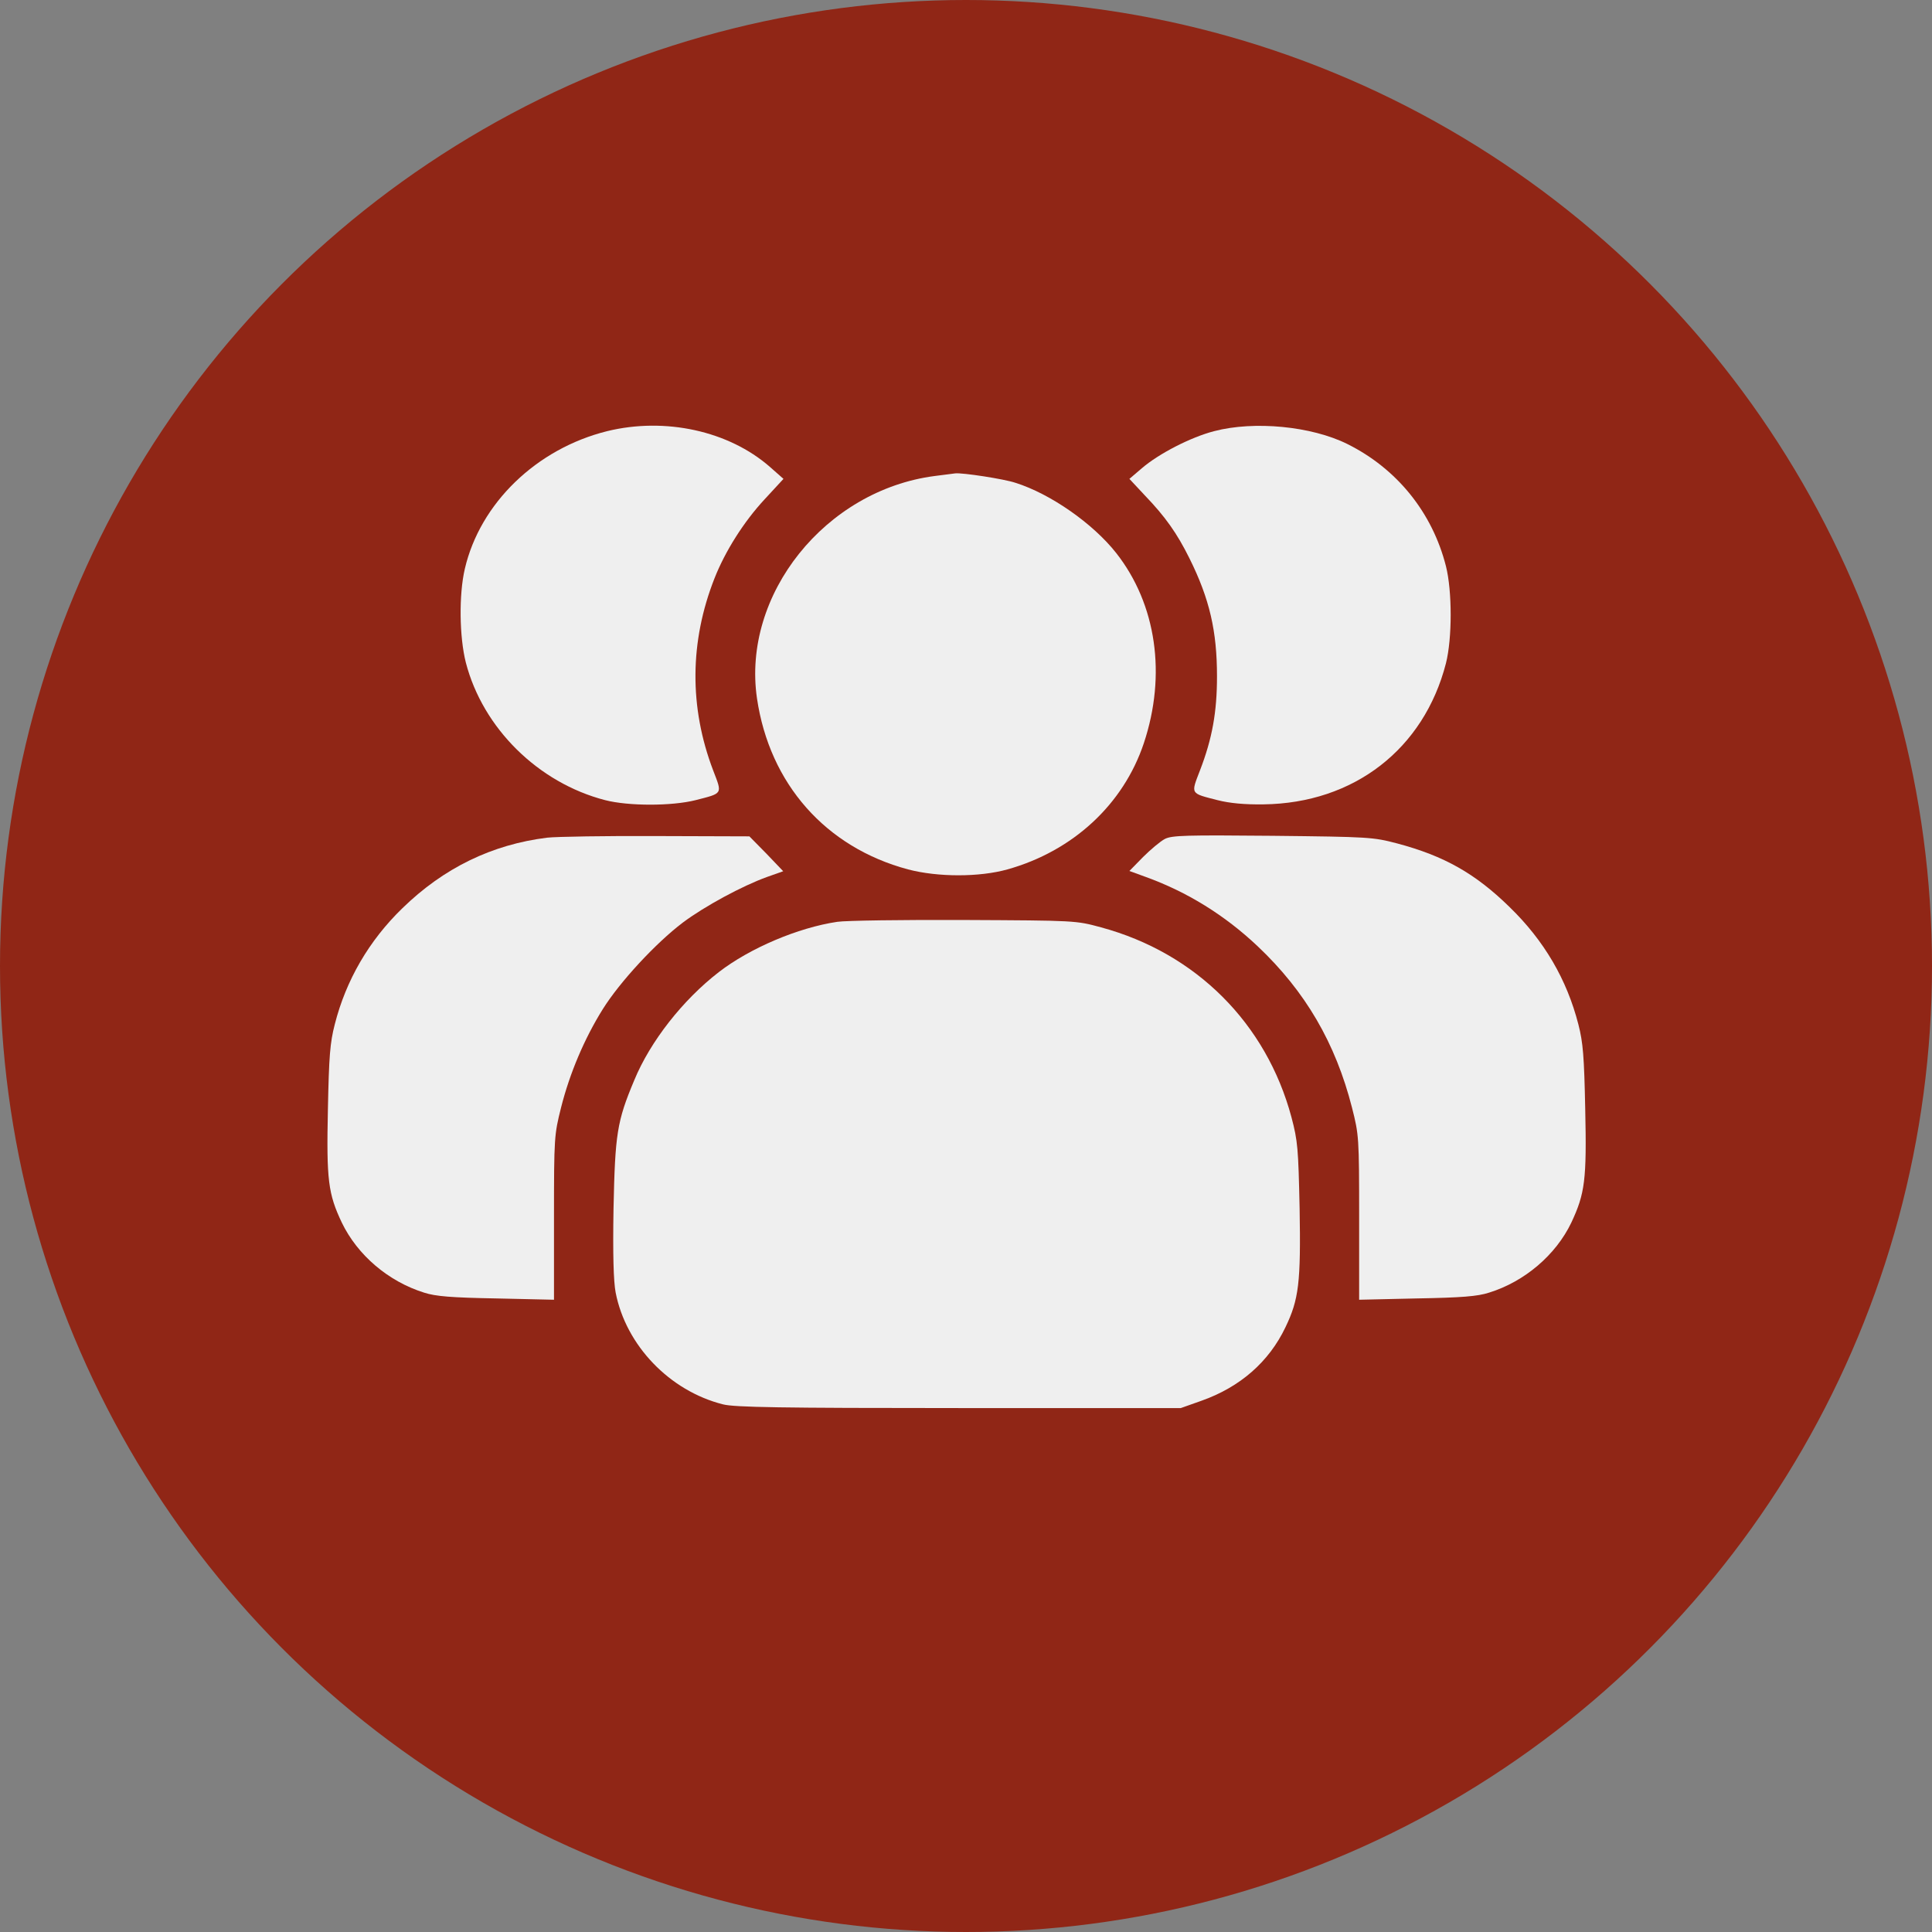
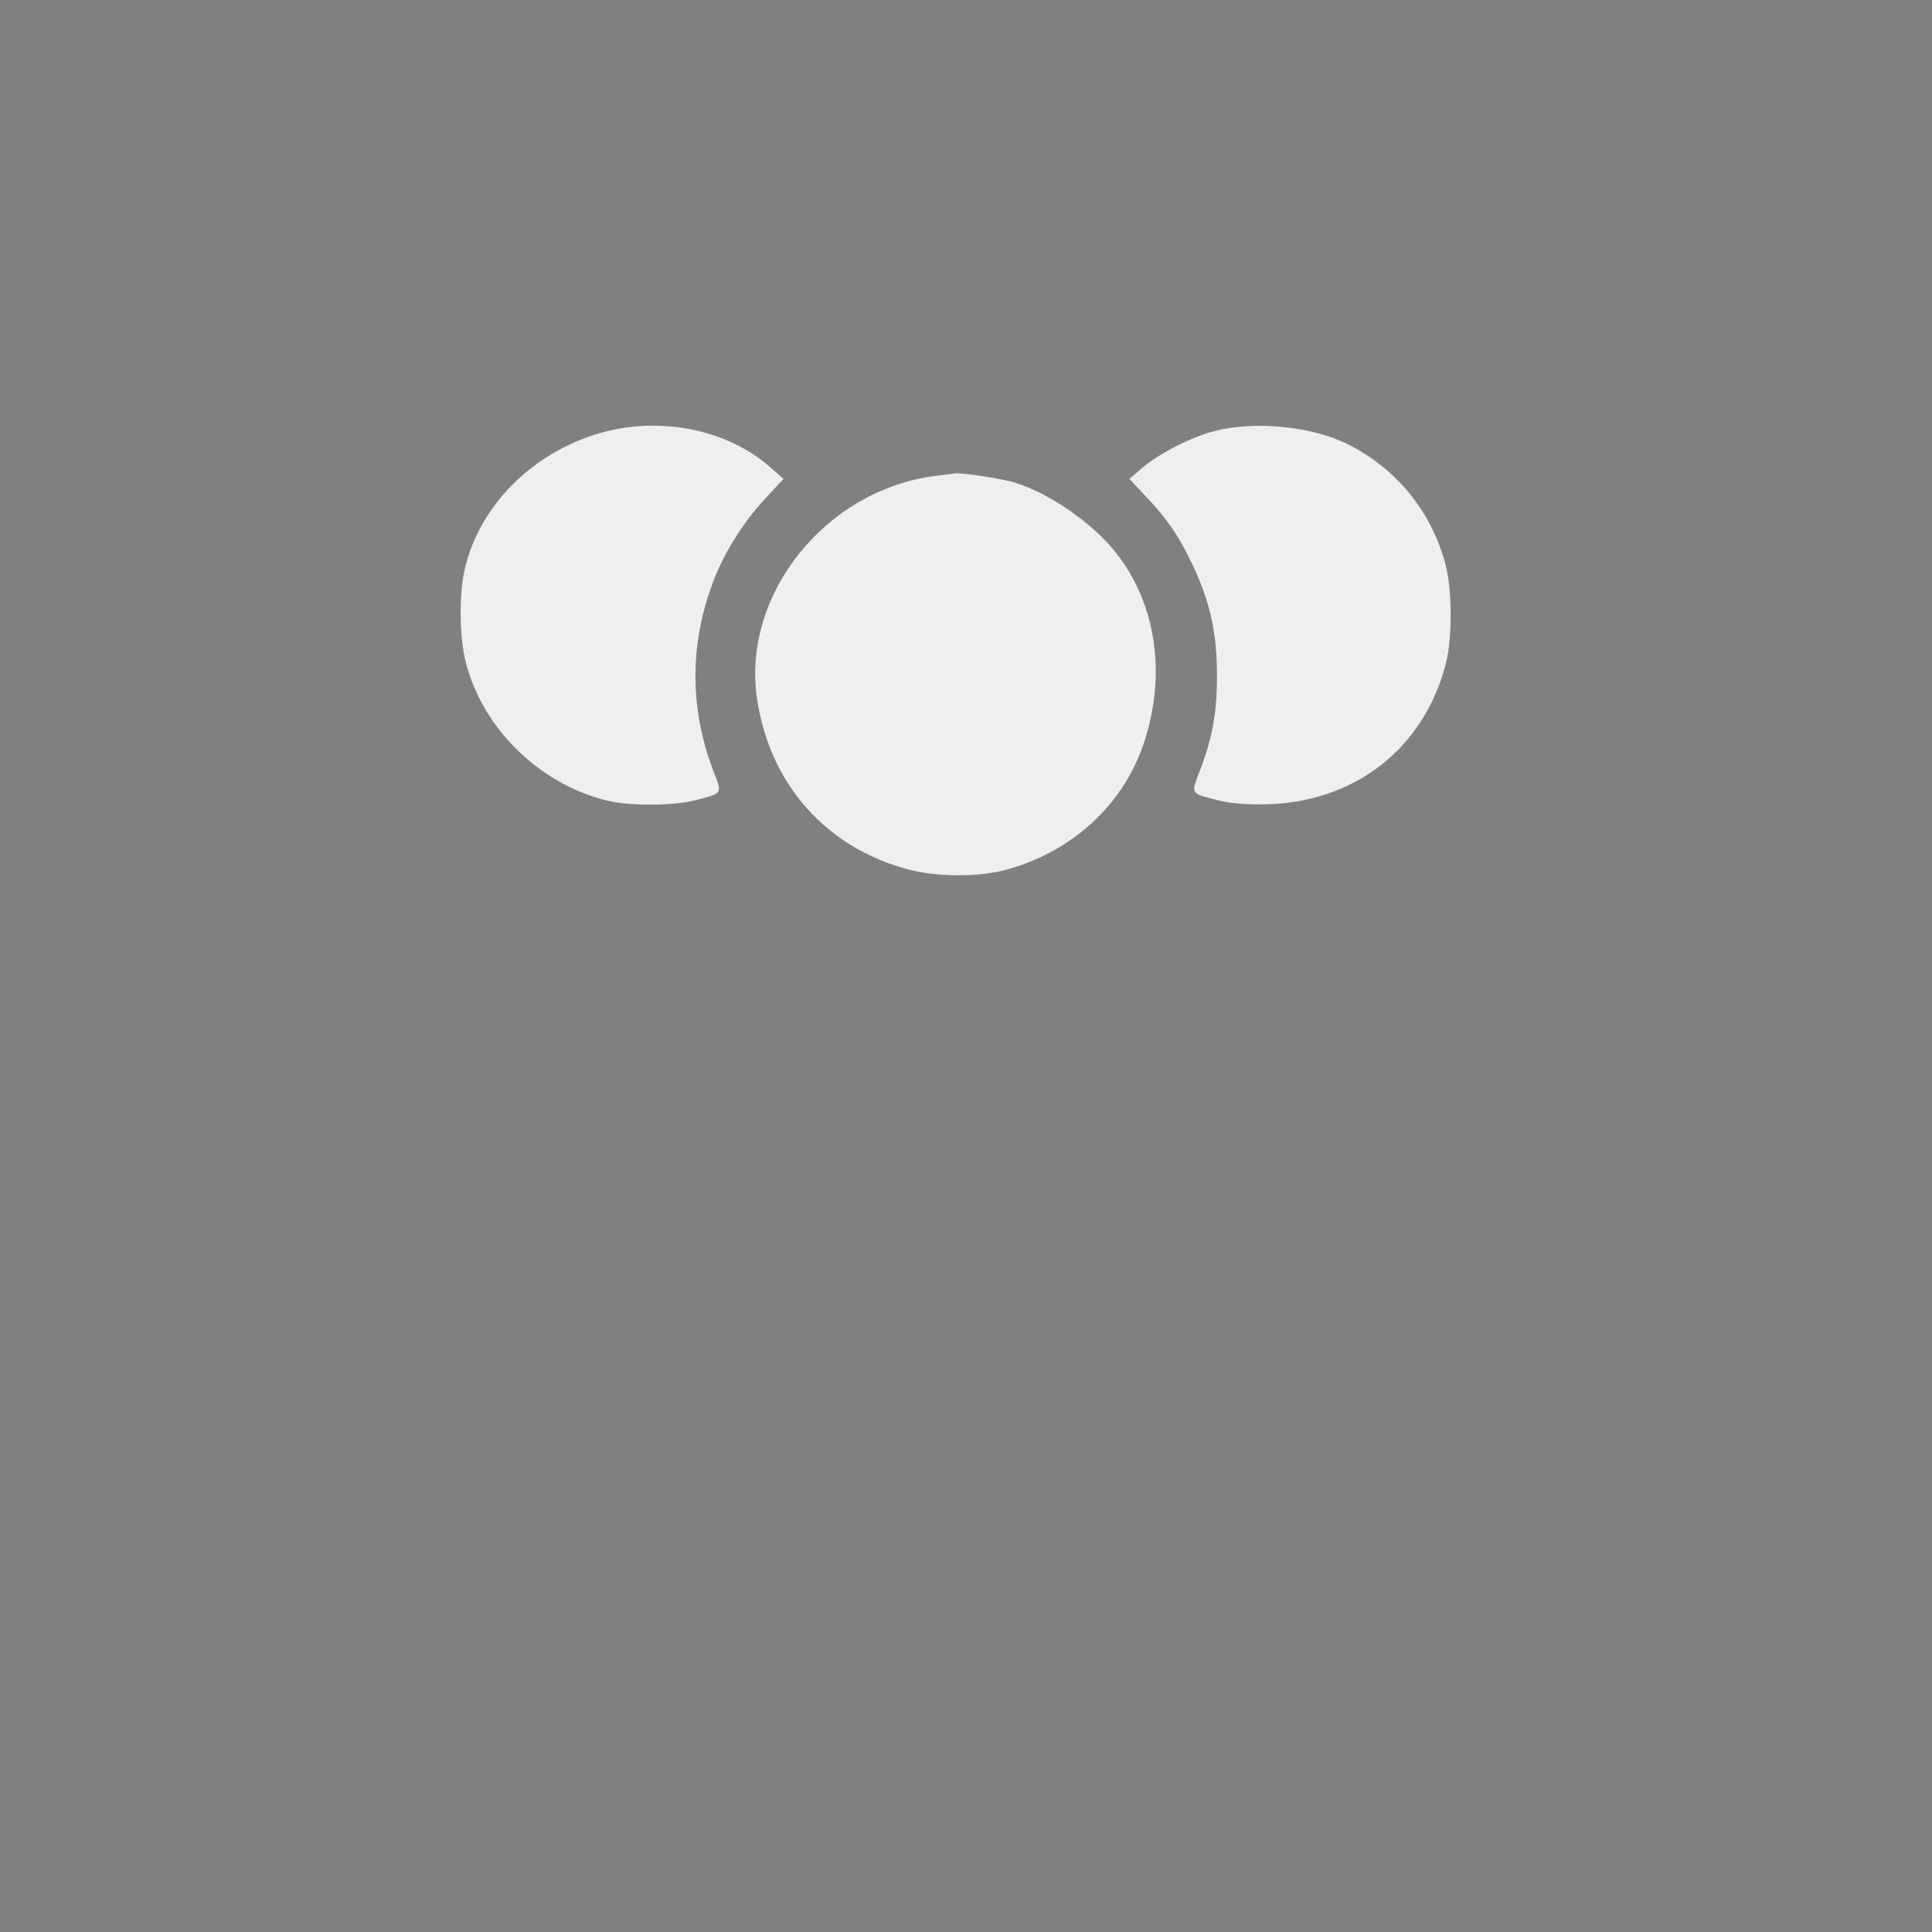
<svg xmlns="http://www.w3.org/2000/svg" width="59" height="59" viewBox="0 0 59 59" fill="none">
  <rect x="0" y="0" width="59" height="59" fill="#808080" stroke="none" />
-   <circle cx="29.5" cy="29.5" r="29.5" fill="#902616" />
  <path d="M18.544 13.166C16.381 13.703 14.66 15.369 14.195 17.371C14.011 18.156 14.027 19.453 14.227 20.238C14.748 22.241 16.438 23.907 18.48 24.435C19.193 24.619 20.514 24.619 21.243 24.435C22.084 24.219 22.06 24.259 21.78 23.53C21.043 21.6 21.059 19.59 21.82 17.66C22.148 16.827 22.717 15.93 23.349 15.249L23.926 14.624L23.509 14.256C22.252 13.158 20.314 12.734 18.544 13.166Z" fill="#EFEFEF" />
  <path d="M37.077 13.167C36.364 13.351 35.387 13.855 34.874 14.296L34.49 14.624L34.954 15.121C35.587 15.778 35.947 16.29 36.324 17.051C36.941 18.292 37.165 19.277 37.165 20.655C37.165 21.744 37.021 22.553 36.644 23.53C36.364 24.259 36.34 24.219 37.181 24.435C37.557 24.531 38.014 24.572 38.583 24.564C41.346 24.531 43.484 22.874 44.157 20.255C44.349 19.494 44.349 18.052 44.157 17.291C43.74 15.649 42.659 14.312 41.145 13.559C40.048 13.014 38.302 12.846 37.077 13.167Z" fill="#EFEFEF" />
  <path d="M28.547 14.536C25.207 14.969 22.653 18.156 23.117 21.328C23.502 23.939 25.215 25.877 27.73 26.55C28.643 26.79 29.909 26.79 30.766 26.55C32.768 25.989 34.306 24.564 34.93 22.698C35.627 20.607 35.315 18.453 34.089 16.891C33.377 15.986 32.079 15.081 31.014 14.745C30.654 14.624 29.388 14.432 29.172 14.456C29.132 14.464 28.843 14.496 28.547 14.536Z" fill="#EFEFEF" />
-   <path d="M16.71 25.581C15.028 25.789 13.554 26.502 12.289 27.735C11.272 28.72 10.567 29.929 10.223 31.283C10.078 31.844 10.046 32.26 10.014 33.862C9.966 36.04 10.022 36.457 10.439 37.338C10.919 38.331 11.856 39.132 12.954 39.476C13.298 39.588 13.787 39.628 15.156 39.652L16.918 39.692V37.186C16.918 34.719 16.926 34.655 17.134 33.822C17.399 32.773 17.847 31.715 18.408 30.818C18.928 29.985 20.026 28.8 20.851 28.175C21.523 27.671 22.669 27.054 23.421 26.782L23.918 26.606L23.405 26.069L22.885 25.541L20.066 25.532C18.512 25.524 16.998 25.549 16.71 25.581Z" fill="#EFEFEF" />
-   <path d="M35.571 25.621C35.435 25.693 35.139 25.941 34.906 26.173L34.49 26.598L34.994 26.782C36.252 27.238 37.397 27.943 38.406 28.896C39.864 30.274 40.785 31.852 41.289 33.83C41.498 34.655 41.506 34.719 41.506 37.186V39.692L43.268 39.652C44.637 39.628 45.126 39.588 45.47 39.476C46.559 39.14 47.513 38.323 47.985 37.338C48.401 36.449 48.458 36.04 48.41 33.862C48.377 32.26 48.345 31.844 48.201 31.283C47.849 29.913 47.16 28.728 46.095 27.695C45.054 26.678 44.109 26.141 42.667 25.757C41.93 25.564 41.818 25.556 38.863 25.524C36.22 25.5 35.787 25.509 35.571 25.621Z" fill="#EFEFEF" />
-   <path d="M25.568 28.151C24.375 28.328 22.901 28.952 21.948 29.689C20.851 30.538 19.857 31.803 19.369 32.989C18.84 34.246 18.784 34.631 18.736 36.905C18.712 38.315 18.736 39.124 18.8 39.468C19.113 41.086 20.45 42.479 22.084 42.888C22.436 42.976 23.822 43 29.292 43H36.06L36.692 42.776C37.87 42.359 38.751 41.59 39.255 40.533C39.664 39.684 39.728 39.172 39.688 36.897C39.648 35.071 39.632 34.847 39.439 34.118C38.67 31.251 36.524 29.104 33.625 28.32C32.856 28.111 32.848 28.111 29.452 28.095C27.578 28.087 25.832 28.111 25.568 28.151Z" fill="#EFEFEF" />
</svg>